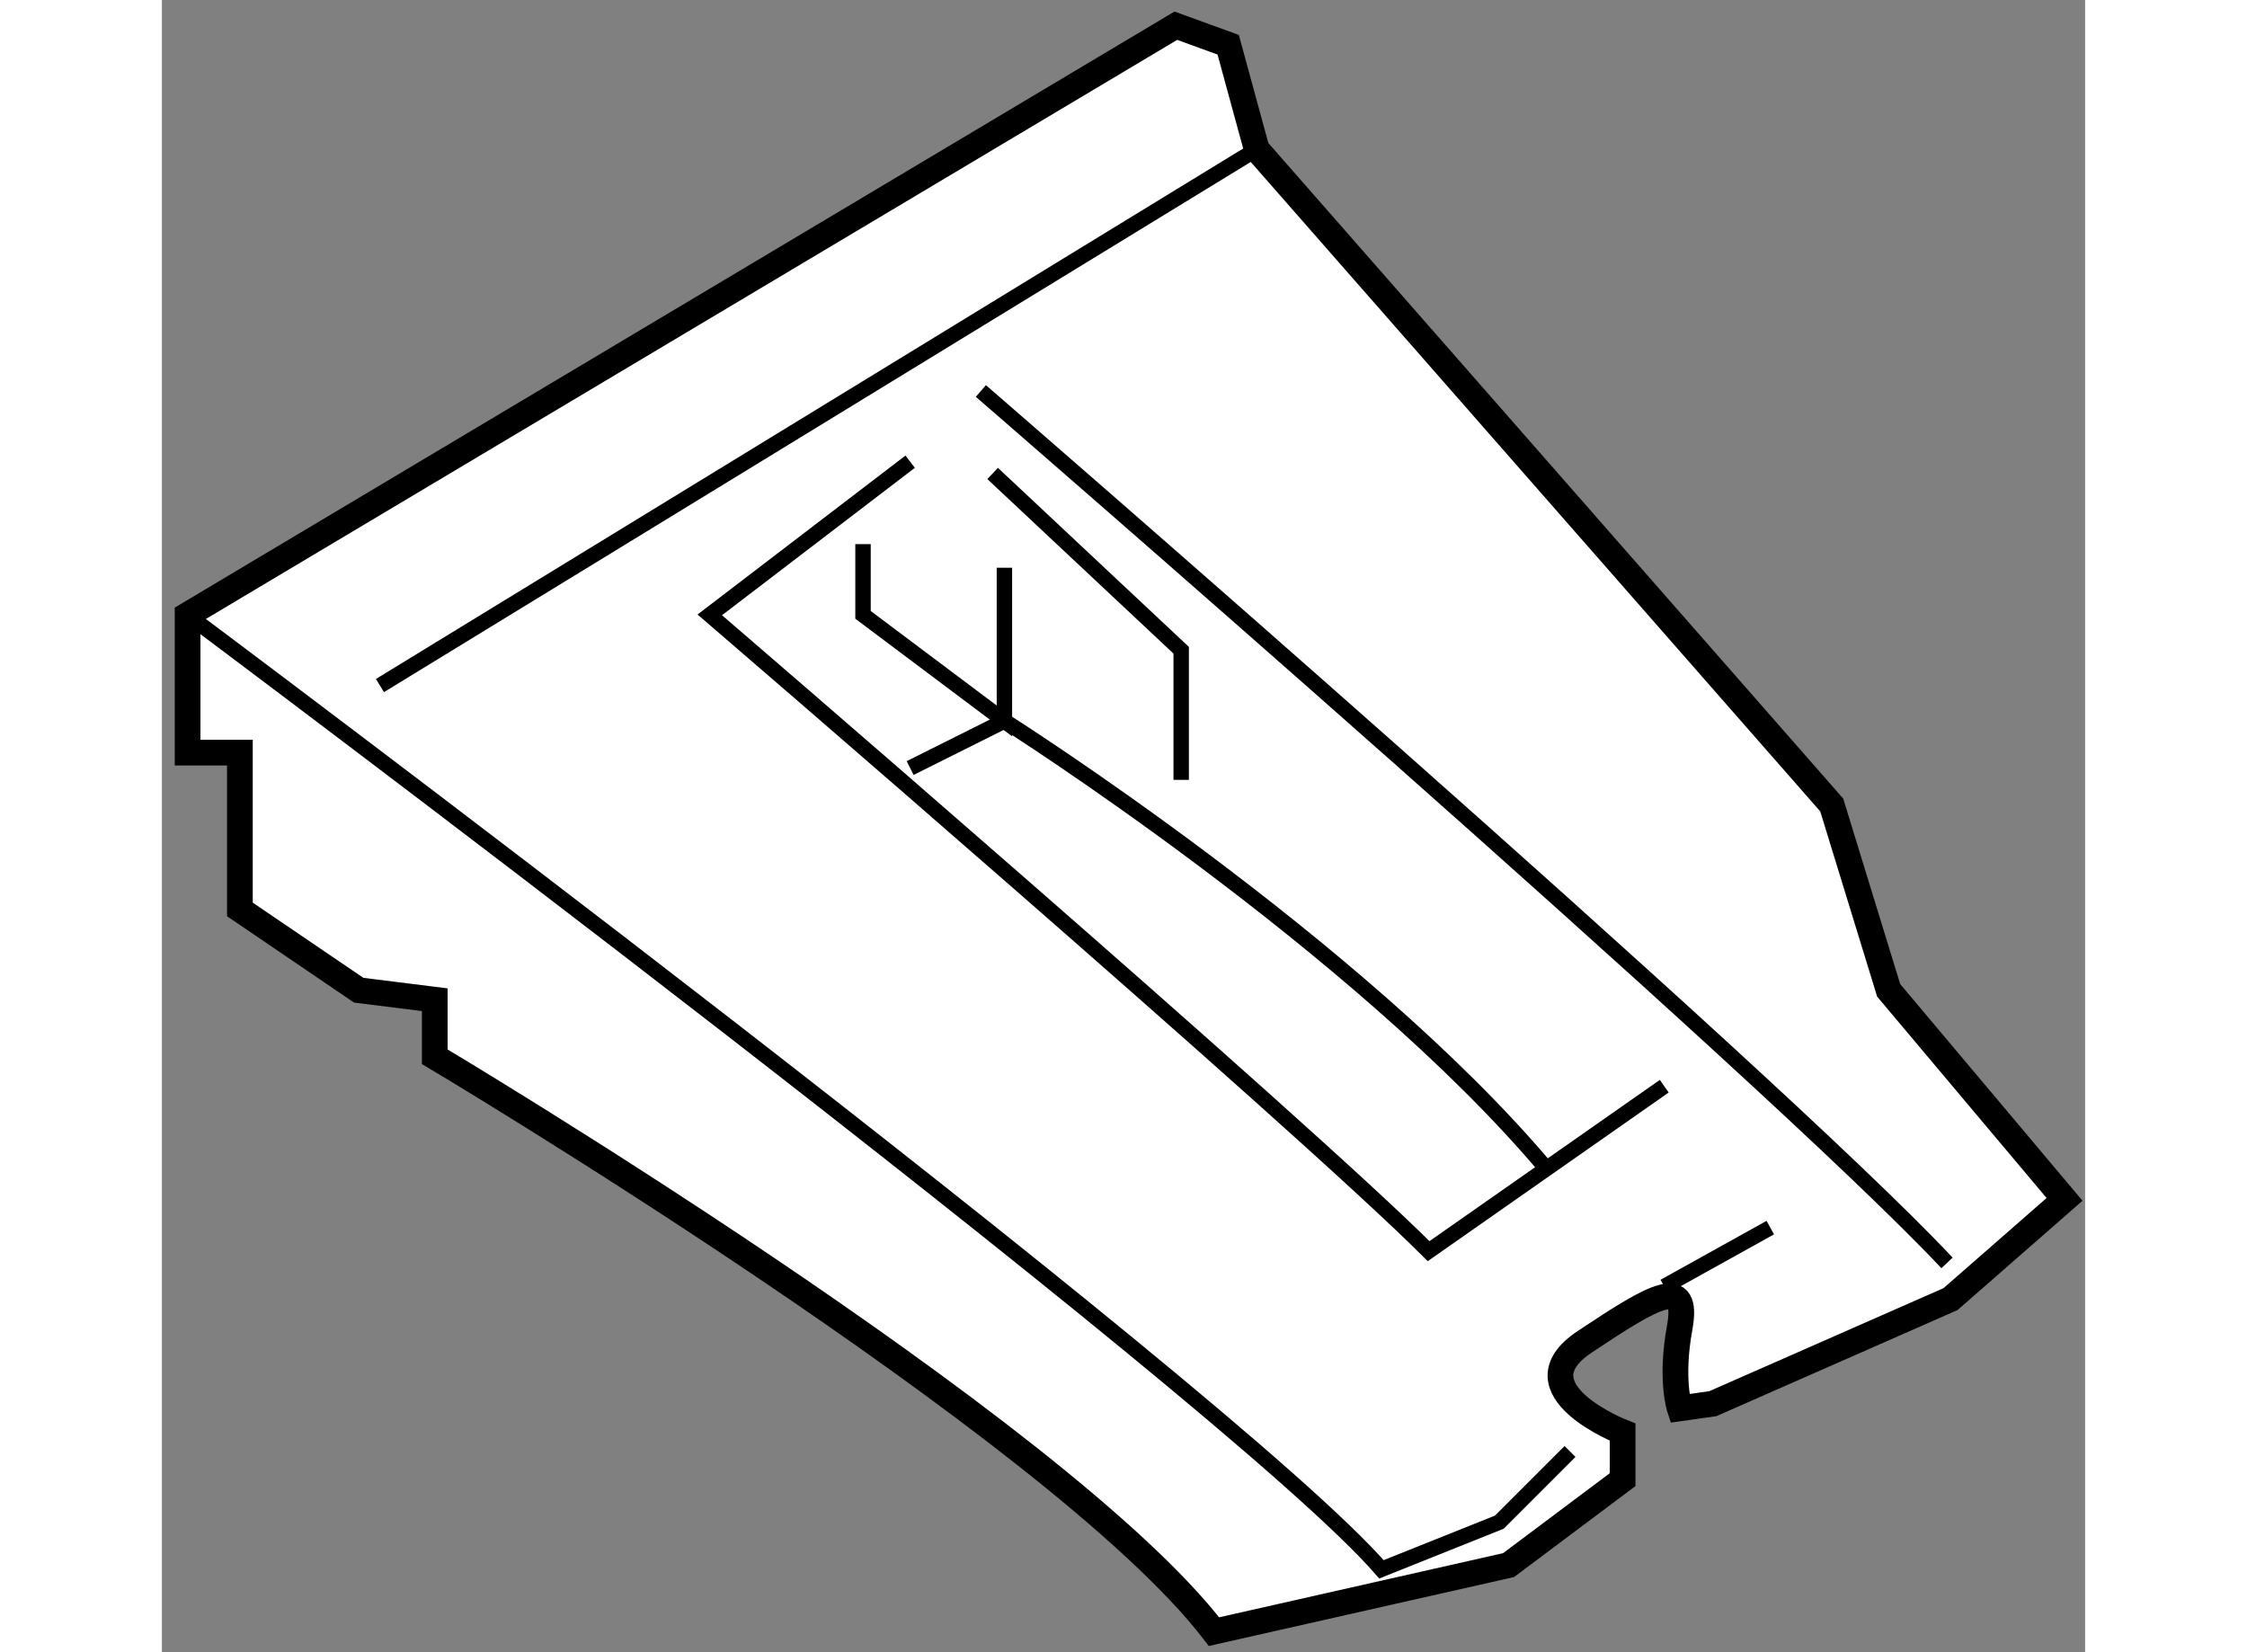
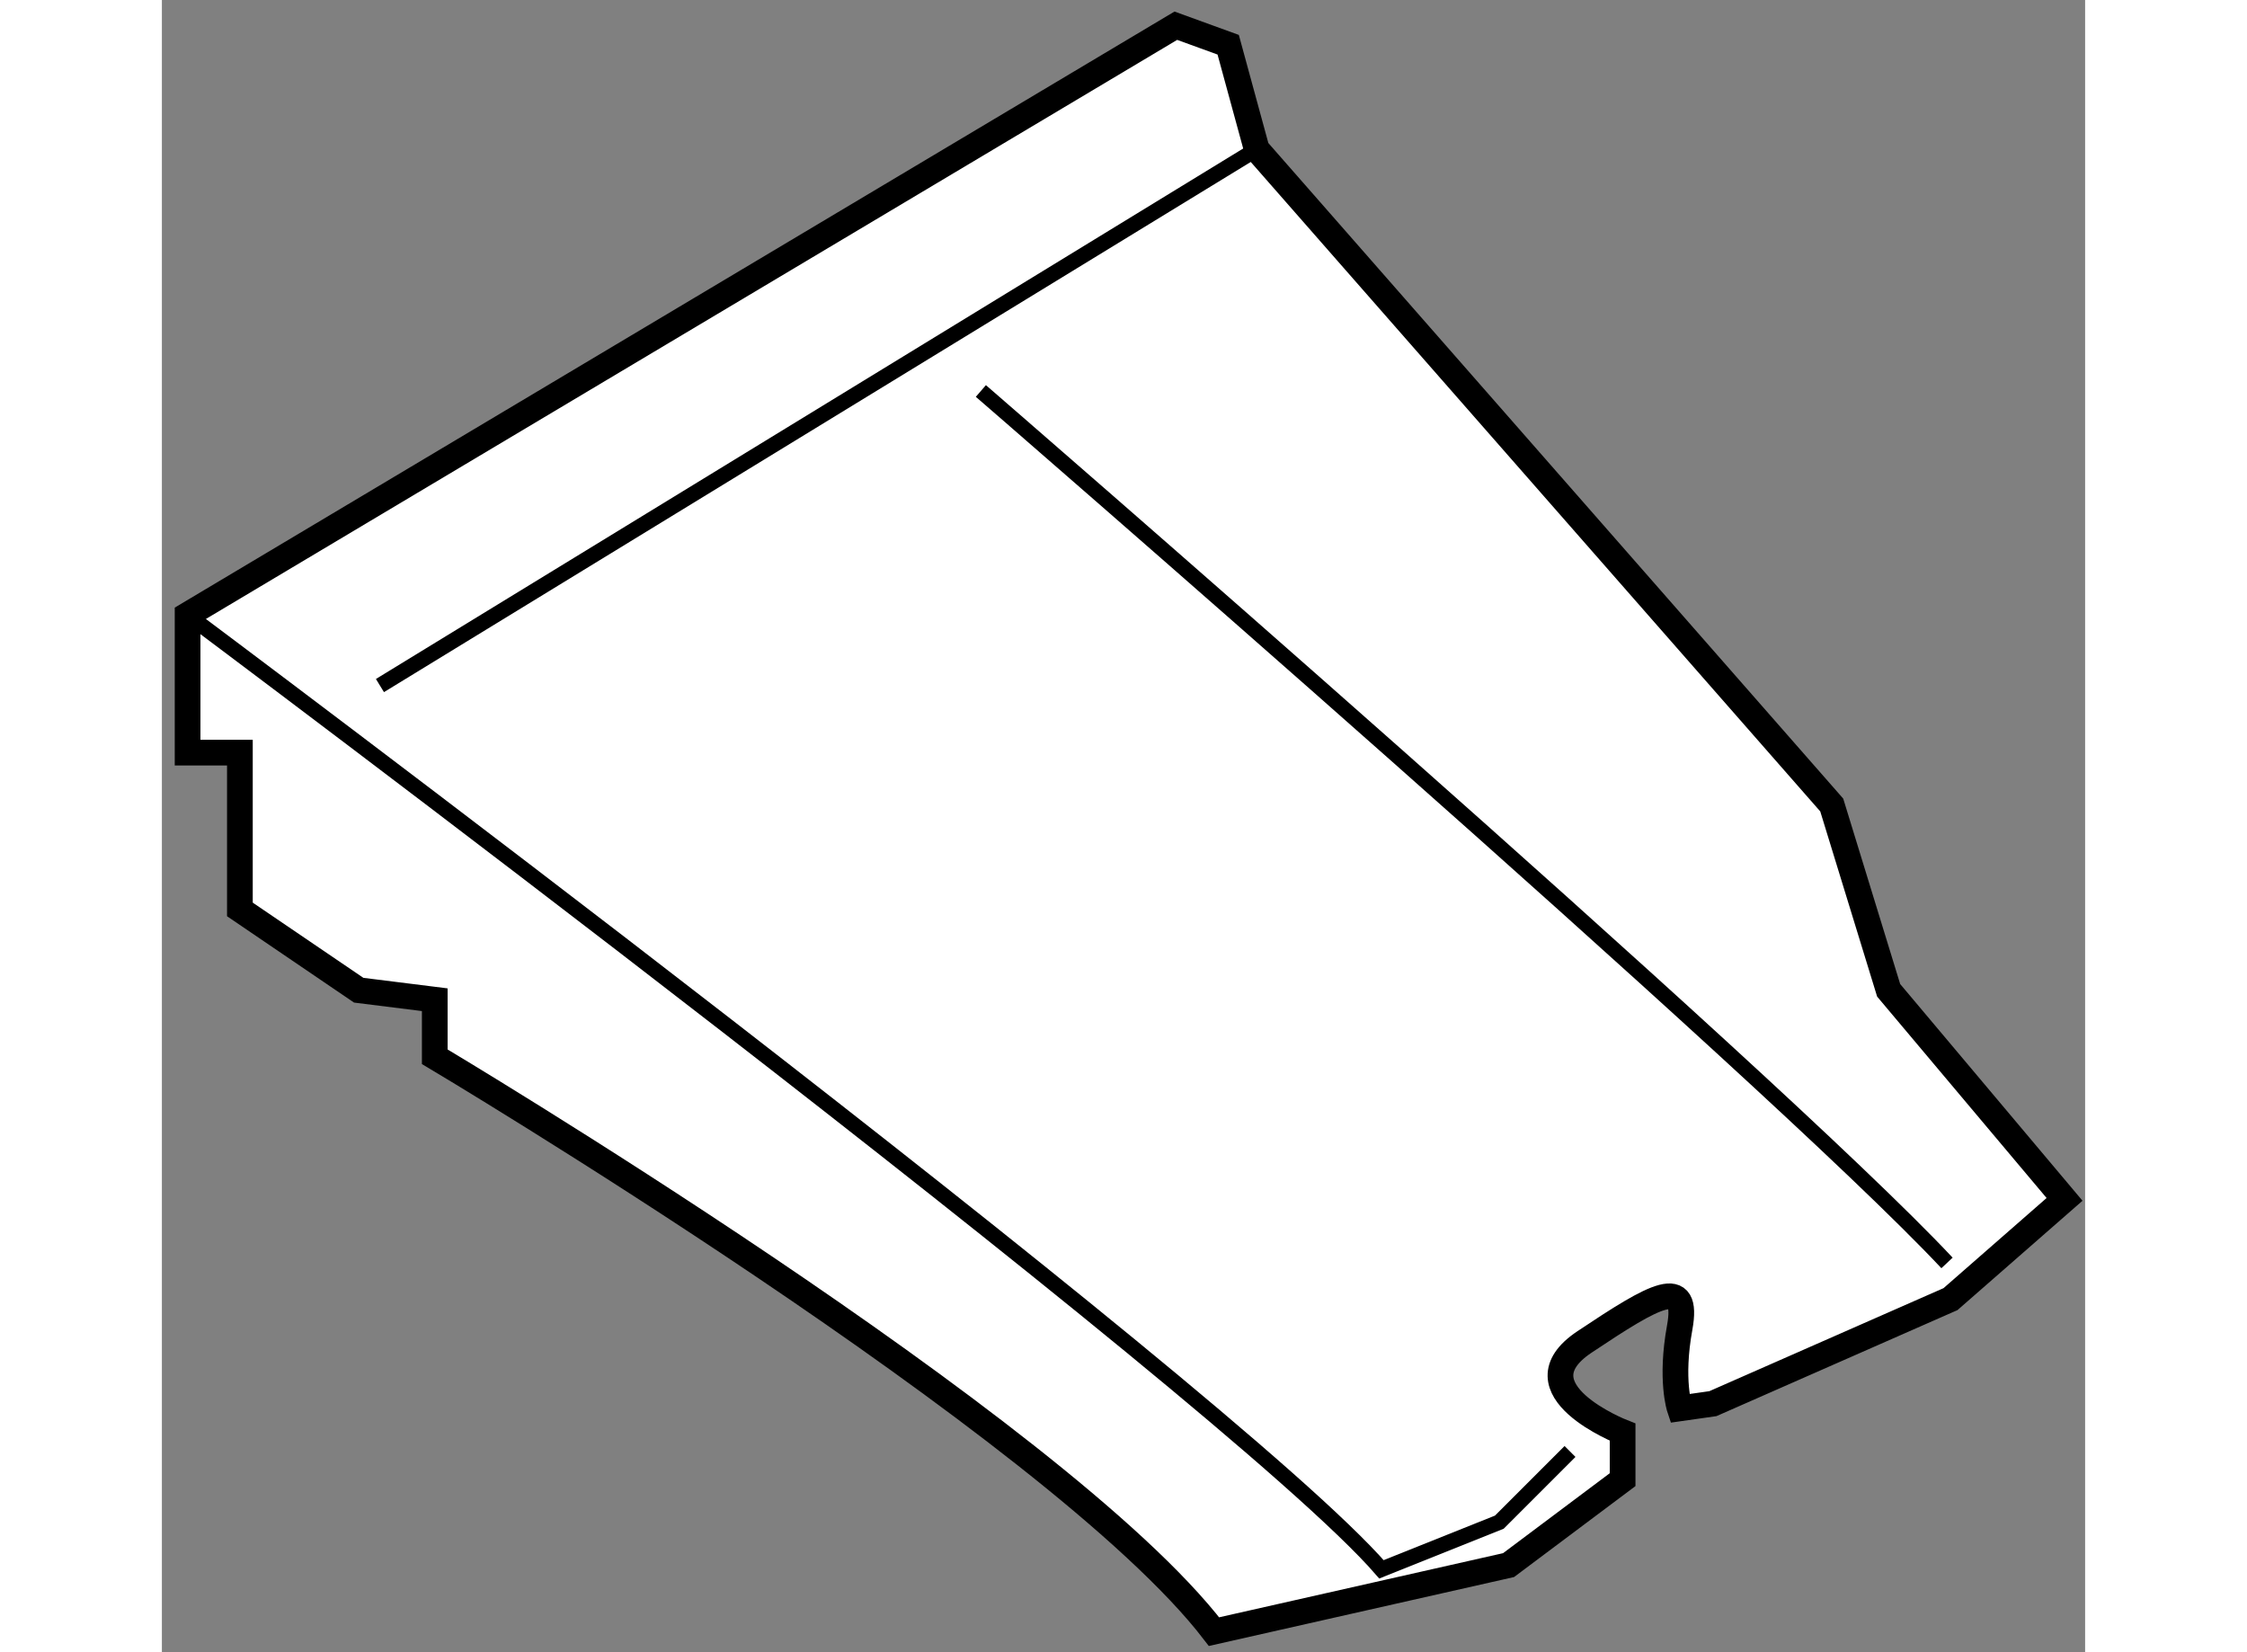
<svg xmlns="http://www.w3.org/2000/svg" version="1.1" x="0px" y="0px" width="244.8px" height="180px" viewBox="22.239 9.396 37.404 32.133" enable-background="new 0 0 244.8 180" xml:space="preserve">
  <rect x="22.239" y="9.396" width="37.404" height="32.133" fill="#808080" stroke="none" />
  <g>
    <path fill="#FFFFFF" stroke="#000000" stroke-width="0.5" d="M41.959,9.896l-19.22,11.459v2.679h1.017v3.049l2.311,1.571    l1.479,0.185v1.109c0,0,12.105,7.207,15.155,11.181l5.729-1.294l2.218-1.662v-0.924c0,0-2.125-0.832-0.74-1.755    c1.386-0.925,2.035-1.294,1.85-0.278c-0.186,1.017,0,1.571,0,1.571l0.646-0.092l4.621-2.033l2.218-1.94l-3.421-4.066l-1.107-3.604    L43.532,12.299l-0.555-2.033L41.959,9.896z" />
    <line fill="none" stroke="#000000" stroke-width="0.3" x1="26.48" y1="22.729" x2="43.532" y2="12.299" />
    <path fill="none" stroke="#000000" stroke-width="0.3" d="M22.739,21.355c0,0,20.239,15.124,23.219,18.562L48.25,39l1.375-1.375" />
    <path fill="none" stroke="#000000" stroke-width="0.3" d="M38.167,17c0,0,15.353,13.291,18.79,16.958" />
-     <path fill="none" stroke="#000000" stroke-width="0.3" d="M36.792,18.375l-3.897,2.979c0,0,11.459,9.854,13.98,12.375l4.583-3.208    " />
-     <path fill="none" stroke="#000000" stroke-width="0.3" d="M36.792,24.333l1.833-0.916c0,0,6.876,4.354,10.542,8.708" />
-     <polyline fill="none" stroke="#000000" stroke-width="0.3" points="38.396,18.604 42.063,22.042 42.063,24.563   " />
-     <polyline fill="none" stroke="#000000" stroke-width="0.3" points="35.875,19.979 35.875,21.354 38.625,23.417 38.625,20.438       " />
-     <line fill="none" stroke="#000000" stroke-width="0.3" x1="51.458" y1="34.417" x2="53.52" y2="33.271" />
  </g>
</svg>